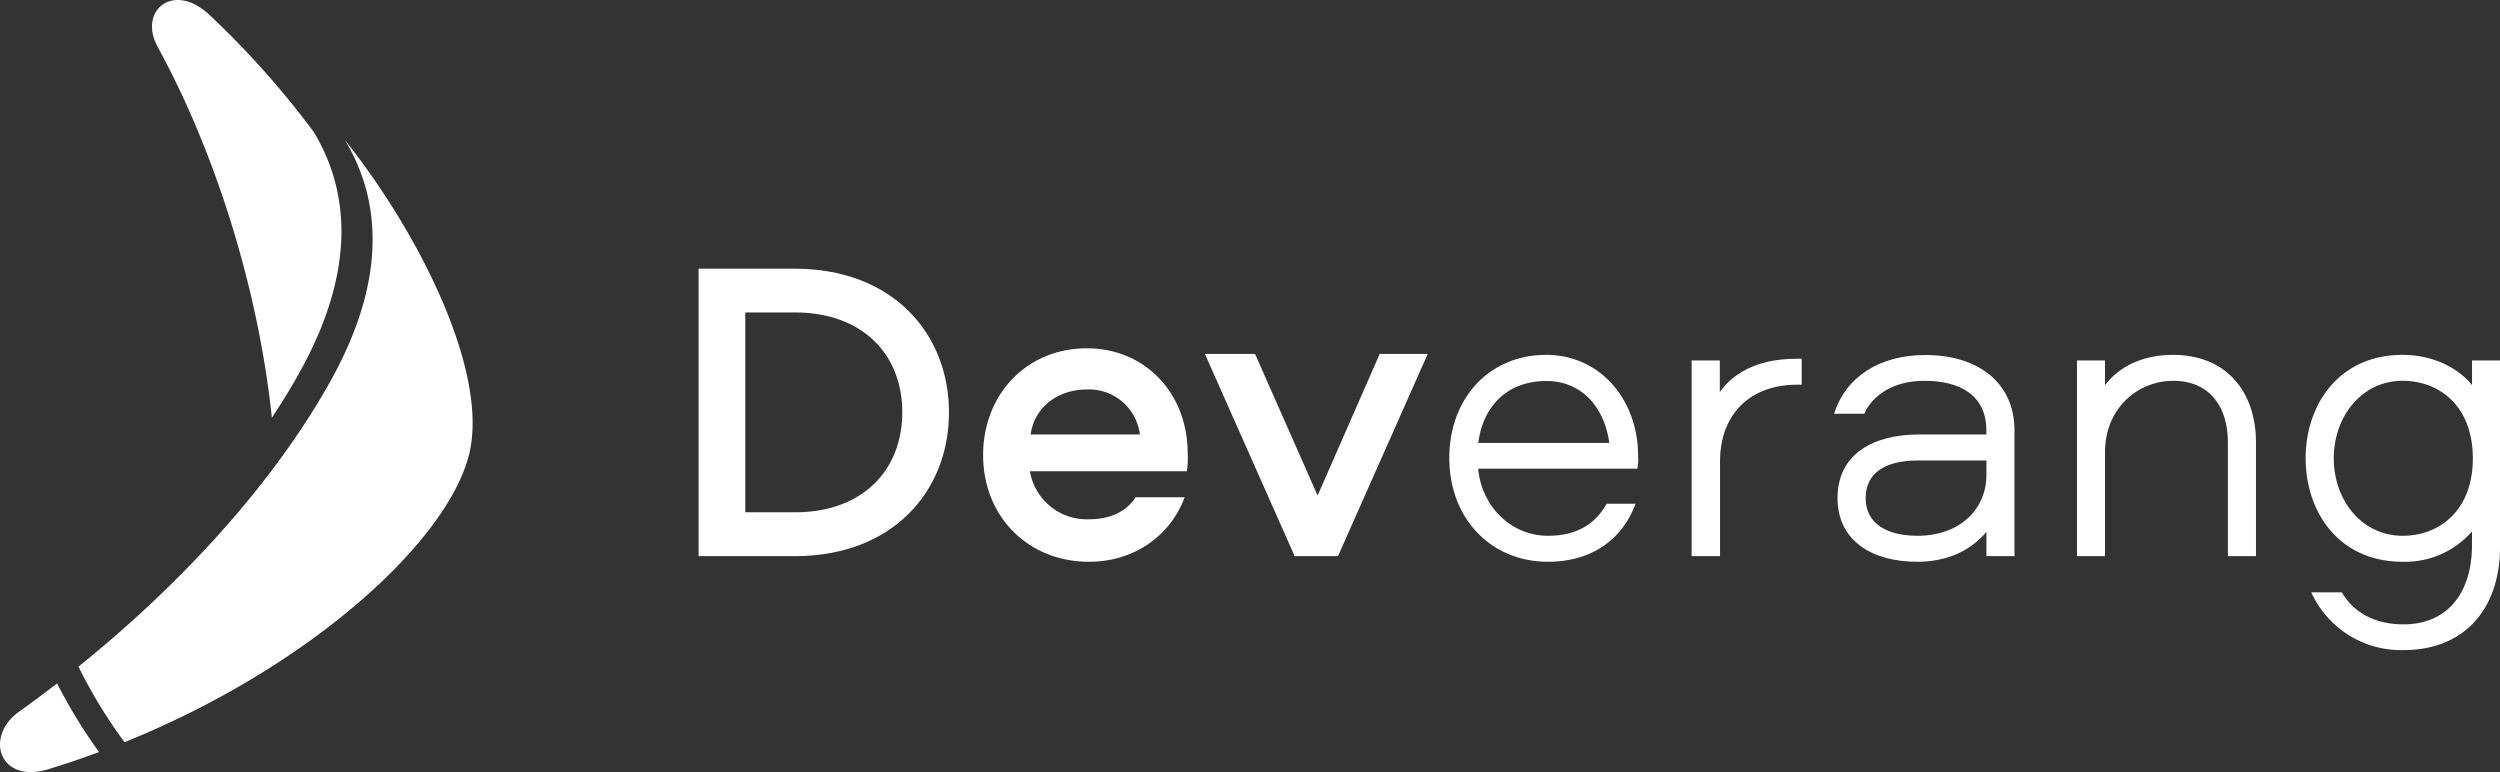
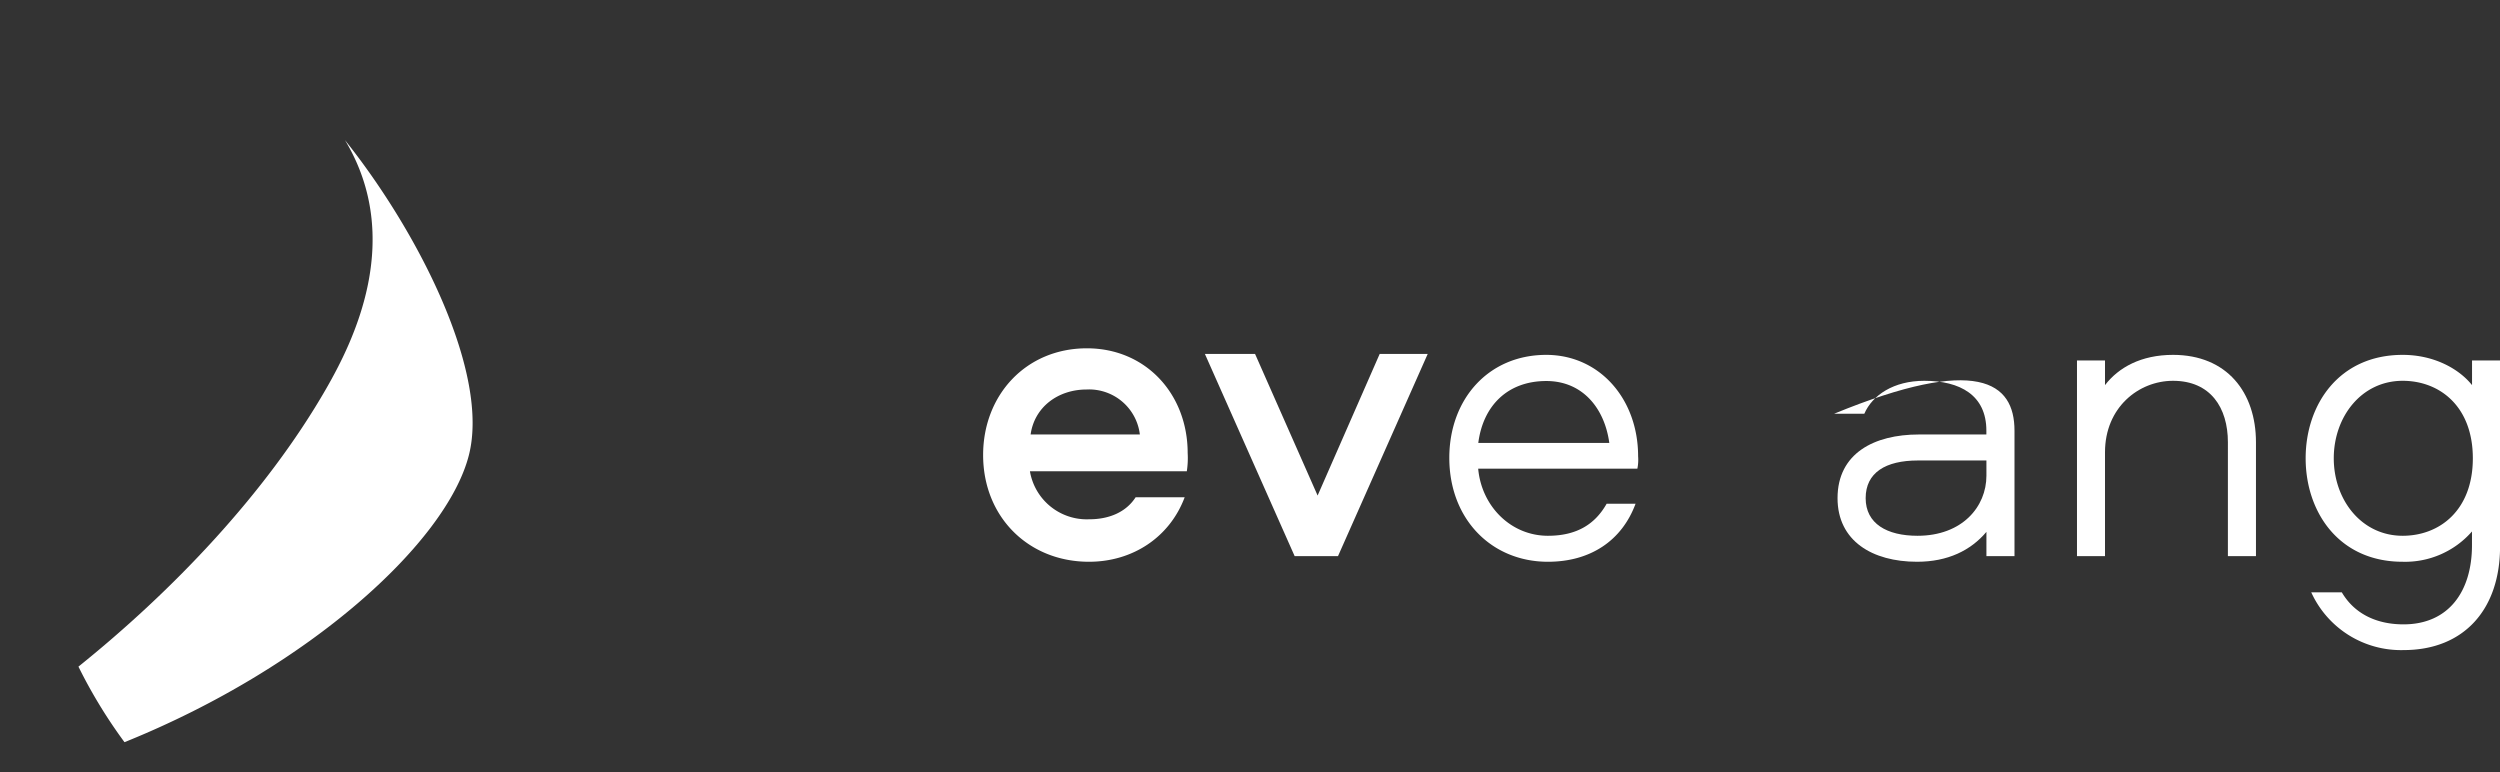
<svg xmlns="http://www.w3.org/2000/svg" viewBox="0 0 468.48 144.68">
  <rect x="0" y="0" width="468.48" height="144.68" fill="#333333" stroke="none" />
  <defs>
    <style>.cls-1{fill:#fff;}</style>
  </defs>
  <title>Asset 5</title>
  <g id="Layer_2" data-name="Layer 2">
    <g id="Layer_1-2" data-name="Layer 1">
-       <path class="cls-1" d="M148.91,50.35c18.48,0,28.92,12.25,28.92,26.93s-10.44,26.94-28.92,26.94h-18V50.35Zm.08,8.2h-9.33V96H149c12.43,0,20.08-7.7,20.08-18.74S161.42,58.55,149,58.55Z" />
      <path class="cls-1" d="M212.81,93.18H222c-2.79,7.47-9.72,12.09-17.93,12.09-11.39,0-19.84-8.44-19.84-20,0-11.27,8.05-20,19.44-20,11.08,0,18.89,8.6,18.89,19.63a16.25,16.25,0,0,1-.16,3.41H193a10.8,10.8,0,0,0,11.07,9C207.79,97.32,211,96,212.81,93.18ZM193.13,81.42H213.6a9.58,9.58,0,0,0-10-8.43C198.23,73,193.84,76.31,193.13,81.42Z" />
      <path class="cls-1" d="M250.73,104.22h-8.12L225.79,66.33h9.4l11.72,26.53,11.63-26.53h9Z" />
      <path class="cls-1" d="M306.83,87.83H277c.64,7.06,6.14,12.57,13.07,12.57,5.42,0,8.85-2.19,11-6h5.42c-2.55,6.9-8.45,10.87-16.42,10.87-10.59,0-18.48-8-18.48-19.47,0-11,7.33-19.3,18.16-19.3,10,0,17.22,8.27,17.22,19A8.47,8.47,0,0,1,306.83,87.83ZM301.57,83c-.88-6.49-5-11.6-11.8-11.6-7.33,0-11.87,4.71-12.75,11.6Z" />
-       <path class="cls-1" d="M322.28,67.55v5.92c2.15-3.08,6.45-6.24,14.34-6.24h1v4.86h-.88c-8.92,0-14.42,5.68-14.42,14.36v17.77H317V67.55Z" />
-       <path class="cls-1" d="M377.5,80.69v23.53h-5.26V99.67c-2.95,3.49-7.25,5.6-13,5.6-8.37,0-14.9-3.89-14.9-11.92,0-8.44,6.93-11.93,15.22-11.93h12.67v-.73c0-6.65-4.94-9.33-11.64-9.33-5.73,0-9.72,2.68-11.23,6.17h-5.66c2.15-6.9,8.53-11,17.05-11C370.56,66.5,377.5,71.61,377.5,80.69Zm-5.26,5.6H359.41c-6.06,0-9.8,2.27-9.8,7.06s4,7.05,9.72,7.05c8.36,0,12.91-5.43,12.91-11.27Z" />
+       <path class="cls-1" d="M377.5,80.69v23.53h-5.26V99.67c-2.95,3.49-7.25,5.6-13,5.6-8.37,0-14.9-3.89-14.9-11.92,0-8.44,6.93-11.93,15.22-11.93h12.67v-.73c0-6.65-4.94-9.33-11.64-9.33-5.73,0-9.72,2.68-11.23,6.17h-5.66C370.56,66.5,377.5,71.61,377.5,80.69Zm-5.26,5.6H359.41c-6.06,0-9.8,2.27-9.8,7.06s4,7.05,9.72,7.05c8.36,0,12.91-5.43,12.91-11.27Z" />
      <path class="cls-1" d="M422.75,82.88v21.34h-5.26V82.88c0-6.49-3.26-11.52-10.28-11.52-6.45,0-12.75,5-12.75,13.39v19.47h-5.25V67.55h5.25v4.62c2.55-3.32,6.78-5.67,12.75-5.67C417.33,66.5,422.75,73.55,422.75,82.88Z" />
      <path class="cls-1" d="M450.24,66.5c6.05,0,10.68,2.75,13,5.67V67.55h5.25v34.88c0,11.68-6.69,19.39-18.08,19.39A18.47,18.47,0,0,1,433.11,111h5.73c2.23,3.81,6.22,6,11.56,6,8.44,0,12.83-6.16,12.83-14.84V99.59a16.63,16.63,0,0,1-13,5.68c-11.95,0-18.17-9.33-18.17-19.39S438.29,66.5,450.24,66.5Zm0,33.9c6.93,0,13.15-4.78,13.15-14.52s-6.22-14.52-13.15-14.52c-7.73,0-12.91,6.74-12.91,14.52S442.51,100.4,450.24,100.4Z" />
-       <path class="cls-1" d="M55.25,71.35c-1.34,2.33-2.8,4.64-4.3,6.93C48.3,53.17,39.91,27.7,29.54,8.77c-3.68-6.73,2.93-12.33,9.68-6a164.76,164.76,0,0,1,19.6,22C70,43.36,60.27,62.62,55.25,71.35Z" />
      <path class="cls-1" d="M23.33,139.08c34.7-14,60.32-37.49,64.51-53.69,4-15.35-9.26-41.67-23.2-59.14,11.21,18.59,1.49,37.87-3.53,46.61-11.36,19.75-28.92,38-46.41,52.06A93.85,93.85,0,0,0,23.33,139.08Z" />
-       <path class="cls-1" d="M10.7,128.07c-2.37,1.82-4.73,3.58-7.07,5.25C-3,138-.14,146.92,9,144.16q4.88-1.49,9.56-3.23A97.68,97.68,0,0,1,10.7,128.07Z" />
    </g>
  </g>
</svg>